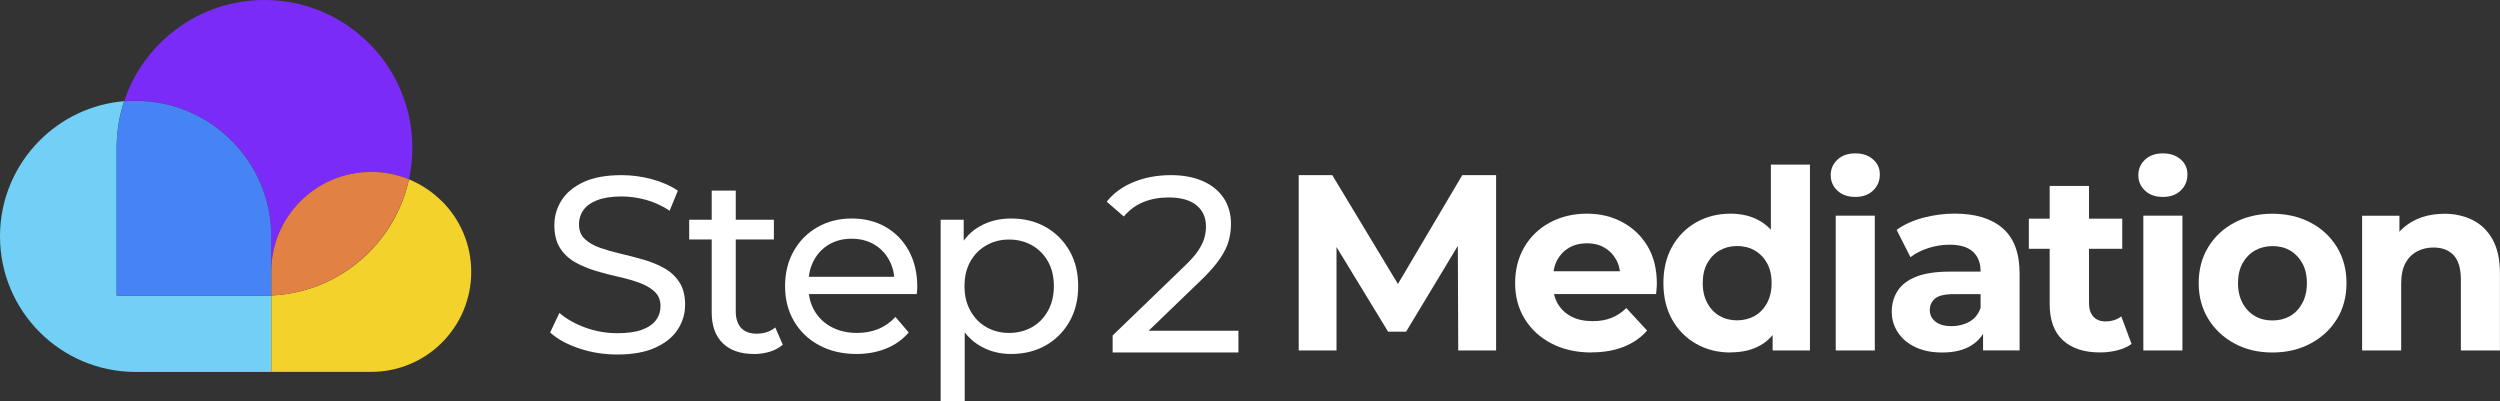
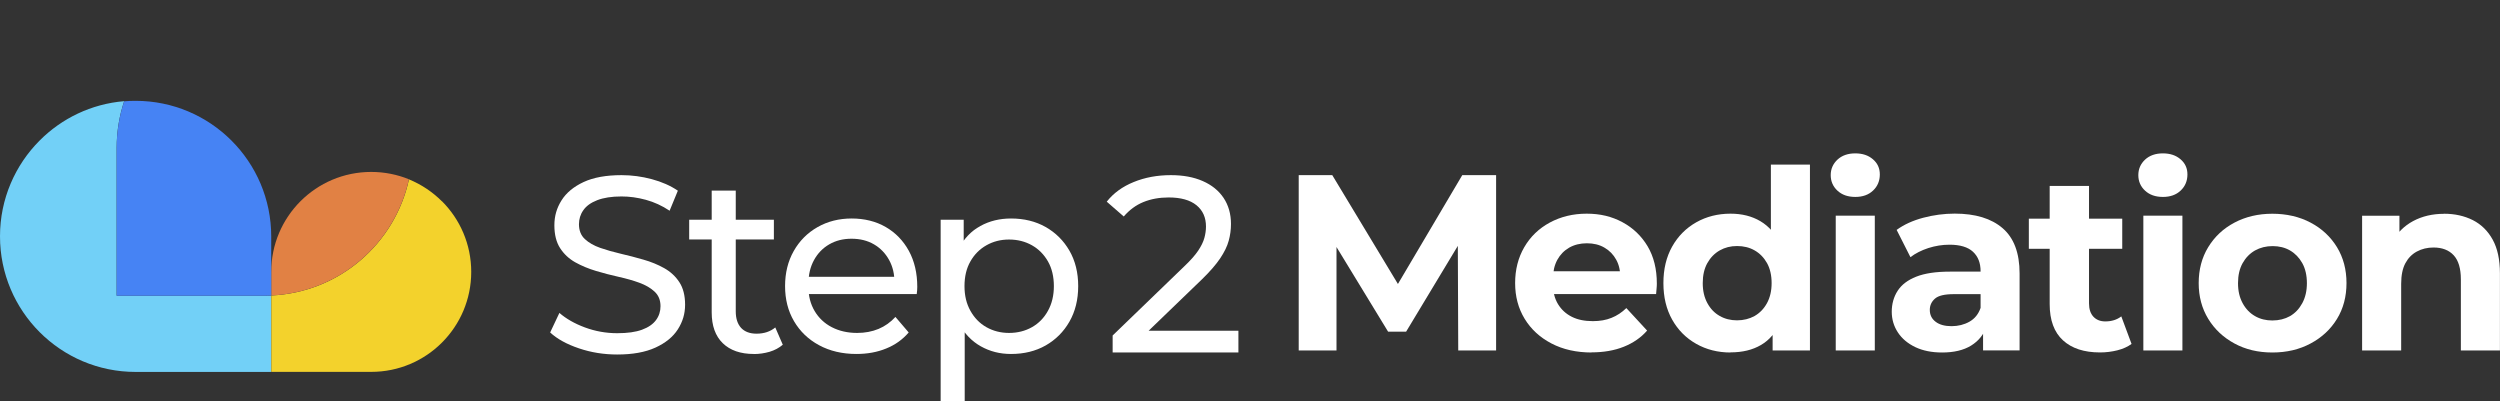
<svg xmlns="http://www.w3.org/2000/svg" id="Layer_2" data-name="Layer 2" viewBox="0 0 373.12 59.86">
  <rect x="0" y="0" width="373.12" height="59.86" fill="#333333" stroke="none" />
  <defs>
    <style>      .cls-1 {        fill: #f3d22c;      }      .cls-2 {        fill: #fff;      }      .cls-3 {        fill: #72d0f7;      }      .cls-4 {        fill: #e18144;      }      .cls-5 {        fill: #4683f4;      }      .cls-6 {        fill: #7b2bf7;      }    </style>
  </defs>
  <g id="Layer_1-2" data-name="Layer 1">
    <g>
      <path class="cls-2" d="m92.13,52.91c-1.99,0-3.9-.3-5.72-.92-1.82-.61-3.25-1.4-4.3-2.37l1.38-2.92c1,.87,2.27,1.6,3.81,2.17,1.54.57,3.15.86,4.82.86,1.52,0,2.75-.17,3.7-.52.95-.35,1.64-.83,2.09-1.44.45-.61.67-1.3.67-2.07,0-.9-.29-1.62-.88-2.17-.59-.55-1.35-.99-2.28-1.33-.93-.34-1.96-.63-3.08-.88-1.12-.25-2.25-.54-3.38-.88-1.13-.34-2.17-.77-3.1-1.29-.93-.52-1.69-1.23-2.26-2.11-.57-.88-.86-2.02-.86-3.42s.36-2.59,1.07-3.72c.71-1.13,1.81-2.04,3.29-2.73,1.48-.69,3.37-1.03,5.66-1.03,1.52,0,3.03.2,4.52.6,1.49.4,2.79.97,3.89,1.72l-1.23,2.99c-1.12-.75-2.31-1.29-3.55-1.63-1.25-.34-2.45-.5-3.63-.5-1.47,0-2.68.19-3.63.56-.95.37-1.64.87-2.07,1.5-.44.62-.65,1.32-.65,2.09,0,.92.29,1.66.88,2.21.59.55,1.35.98,2.28,1.31.93.32,1.96.62,3.08.88,1.12.26,2.25.55,3.38.88,1.13.32,2.17.75,3.1,1.27s1.69,1.22,2.26,2.09c.57.87.86,1.99.86,3.36s-.36,2.55-1.08,3.68c-.72,1.13-1.84,2.04-3.35,2.73-1.51.69-3.41,1.03-5.7,1.03" />
      <path class="cls-2" d="m102.86,32.79h12.64v2.95h-12.64v-2.95Zm9.65,20.04c-1.99,0-3.54-.54-4.64-1.61-1.1-1.07-1.65-2.6-1.65-4.6v-18.17h3.59v18.02c0,1.07.27,1.89.8,2.47.54.57,1.3.86,2.3.86,1.12,0,2.06-.31,2.8-.93l1.12,2.58c-.55.47-1.2.82-1.96,1.05-.76.22-1.55.34-2.37.34" />
      <path class="cls-2" d="m127.83,52.83c-2.12,0-3.98-.44-5.59-1.31-1.61-.87-2.85-2.07-3.74-3.59-.89-1.52-1.33-3.26-1.33-5.23s.43-3.71,1.29-5.23c.86-1.52,2.04-2.71,3.55-3.57,1.51-.86,3.21-1.29,5.1-1.29s3.61.42,5.08,1.27c1.47.85,2.62,2.04,3.46,3.57.83,1.53,1.25,3.32,1.25,5.36,0,.15,0,.32-.02.52-.01.2-.03.39-.06.56h-16.86v-2.58h14.99l-1.46.9c.02-1.27-.24-2.4-.79-3.4-.55-1-1.3-1.78-2.26-2.34-.96-.56-2.07-.84-3.35-.84s-2.36.28-3.33.84c-.97.56-1.73,1.35-2.28,2.36-.55,1.01-.82,2.16-.82,3.46v.6c0,1.32.31,2.5.92,3.53.61,1.03,1.46,1.84,2.56,2.41,1.1.57,2.36.86,3.78.86,1.17,0,2.24-.2,3.2-.6.96-.4,1.8-1,2.52-1.79l1.98,2.32c-.9,1.05-2.01,1.85-3.35,2.39-1.33.55-2.82.82-4.47.82" />
      <path class="cls-2" d="m140.39,59.86v-27.07h3.44v5.35l-.22,4.6.37,4.6v12.52h-3.59Zm10.5-7.03c-1.65,0-3.15-.38-4.5-1.14-1.36-.76-2.44-1.89-3.25-3.38-.81-1.5-1.22-3.36-1.22-5.61s.39-4.11,1.18-5.61c.79-1.5,1.86-2.62,3.22-3.36,1.36-.75,2.88-1.12,4.58-1.12,1.94,0,3.66.42,5.16,1.27,1.5.85,2.68,2.03,3.55,3.53.87,1.51,1.31,3.27,1.31,5.29s-.44,3.79-1.31,5.31c-.87,1.52-2.06,2.7-3.55,3.55-1.5.85-3.22,1.27-5.16,1.27m-.3-3.14c1.27,0,2.41-.29,3.42-.86,1.01-.57,1.81-1.39,2.39-2.45.59-1.06.88-2.29.88-3.68s-.29-2.65-.88-3.68c-.59-1.03-1.38-1.84-2.39-2.41-1.01-.57-2.15-.86-3.42-.86s-2.37.29-3.38.86c-1.01.57-1.81,1.38-2.39,2.41-.59,1.03-.88,2.26-.88,3.68s.29,2.62.88,3.68c.59,1.06,1.38,1.88,2.39,2.45,1.01.57,2.14.86,3.38.86" />
      <path class="cls-2" d="m166.06,52.61v-2.54l10.65-10.28c.95-.9,1.65-1.69,2.11-2.37.46-.69.77-1.32.93-1.91.16-.58.24-1.15.24-1.7,0-1.35-.47-2.4-1.42-3.18-.95-.77-2.33-1.16-4.15-1.16-1.4,0-2.65.23-3.78.69-1.12.46-2.09,1.18-2.92,2.15l-2.54-2.21c1-1.27,2.34-2.25,4.02-2.93,1.68-.69,3.53-1.03,5.55-1.03,1.82,0,3.4.29,4.75.88,1.35.59,2.39,1.43,3.12,2.52.73,1.1,1.1,2.39,1.1,3.89,0,.85-.11,1.68-.34,2.51-.22.82-.65,1.69-1.27,2.62-.62.92-1.52,1.96-2.69,3.1l-9.5,9.16-.9-1.46h15.81v3.25h-18.8Z" />
      <polygon class="cls-2" points="193.83 52.31 193.83 26.14 198.84 26.14 209.98 44.61 207.32 44.61 218.24 26.14 223.29 26.14 223.29 52.31 217.64 52.31 217.57 34.85 218.69 34.85 209.86 49.5 207.17 49.5 198.24 34.85 199.47 34.85 199.47 52.31 193.83 52.31" />
      <path class="cls-2" d="m237.57,52.61c-2.29,0-4.3-.45-6.02-1.35-1.72-.9-3.05-2.12-4-3.68-.95-1.56-1.42-3.33-1.42-5.33s.45-3.78,1.36-5.35c.91-1.57,2.18-2.8,3.81-3.68,1.63-.88,3.47-1.33,5.51-1.33s3.74.42,5.33,1.27c1.58.85,2.83,2.04,3.76,3.59.92,1.55,1.38,3.4,1.38,5.57,0,.22-.01.48-.04.77s-.05.55-.07.8h-16.34v-3.4h13.27l-2.28,1.01c.02-1.05-.17-1.96-.6-2.73-.42-.77-1.01-1.38-1.76-1.81-.75-.44-1.62-.65-2.62-.65s-1.88.22-2.64.65c-.76.44-1.35,1.05-1.78,1.83-.42.78-.64,1.71-.64,2.78v.9c0,1.12.25,2.09.75,2.92.5.82,1.18,1.45,2.06,1.89.87.44,1.92.65,3.14.65,1.05,0,1.97-.16,2.78-.49.81-.32,1.55-.81,2.22-1.46l3.1,3.36c-.92,1.05-2.08,1.85-3.48,2.41-1.4.56-3,.84-4.82.84" />
      <path class="cls-2" d="m258.28,52.61c-1.89,0-3.6-.43-5.12-1.29-1.52-.86-2.72-2.06-3.59-3.61-.87-1.54-1.31-3.36-1.31-5.46s.44-3.91,1.31-5.46c.87-1.54,2.07-2.75,3.59-3.61,1.52-.86,3.23-1.29,5.12-1.29,1.69,0,3.18.37,4.45,1.12s2.26,1.88,2.95,3.4c.7,1.52,1.05,3.46,1.05,5.83s-.34,4.29-1.01,5.83c-.67,1.55-1.64,2.69-2.9,3.42-1.26.74-2.77,1.1-4.54,1.1m.97-4.78c.97,0,1.84-.22,2.62-.65.77-.44,1.39-1.08,1.85-1.92.46-.85.69-1.84.69-2.99s-.23-2.17-.69-2.99c-.46-.82-1.08-1.45-1.85-1.89-.77-.44-1.64-.65-2.62-.65s-1.81.22-2.58.65c-.77.44-1.39,1.07-1.85,1.89-.46.82-.69,1.82-.69,2.99s.23,2.14.69,2.99c.46.85,1.08,1.49,1.85,1.92.77.44,1.63.65,2.58.65m5.31,4.49v-4.11l.11-5.98-.37-5.94v-11.7h5.83v27.74h-5.57Z" />
      <path class="cls-2" d="m276.89,29.39c-1.1,0-1.98-.31-2.65-.93-.67-.62-1.01-1.4-1.01-2.32s.34-1.69,1.01-2.32c.67-.62,1.56-.93,2.65-.93s1.95.29,2.64.88c.69.59,1.03,1.34,1.03,2.26,0,.97-.34,1.78-1.01,2.41-.67.64-1.56.95-2.65.95m-2.92,2.8h5.83v20.11h-5.83v-20.11Z" />
      <path class="cls-2" d="m289.86,52.61c-1.55,0-2.88-.27-4-.8-1.12-.54-1.99-1.26-2.6-2.19-.61-.92-.92-1.96-.92-3.1s.29-2.21.88-3.12c.59-.91,1.51-1.61,2.78-2.11,1.27-.5,2.94-.75,5.01-.75h5.31v3.36h-4.71c-1.37,0-2.31.22-2.82.67-.51.45-.77,1.01-.77,1.68,0,.75.29,1.34.88,1.78.58.44,1.38.65,2.37.65s1.89-.23,2.67-.67c.79-.45,1.34-1.13,1.66-2.06l.9,2.73c-.42,1.25-1.2,2.21-2.32,2.9-1.12.69-2.57,1.03-4.34,1.03m6.13-.3v-3.93l-.37-.86v-7.03c0-1.25-.38-2.22-1.14-2.92-.76-.7-1.93-1.05-3.5-1.05-1.07,0-2.12.17-3.16.5-1.03.34-1.93.79-2.67,1.36l-2.06-4.07c1.1-.8,2.42-1.4,3.96-1.81,1.55-.41,3.12-.62,4.71-.62,3.07,0,5.45.72,7.14,2.17,1.69,1.45,2.54,3.7,2.54,6.77v11.48h-5.46Z" />
      <path class="cls-2" d="m302.8,32.64h13.94v4.49h-13.94v-4.49Zm10.62,19.96c-2.37,0-4.21-.6-5.53-1.81-1.32-1.21-1.98-3.01-1.98-5.4v-17.64h5.87v17.53c0,.85.22,1.51.65,1.98.44.47,1.03.71,1.78.71.95,0,1.74-.25,2.39-.75l1.53,4.11c-.57.42-1.28.74-2.11.95-.84.21-1.7.32-2.6.32" />
      <path class="cls-2" d="m322.8,29.39c-1.1,0-1.98-.31-2.65-.93-.67-.62-1.01-1.4-1.01-2.32s.34-1.69,1.01-2.32c.67-.62,1.56-.93,2.65-.93s1.95.29,2.64.88c.69.59,1.03,1.34,1.03,2.26,0,.97-.34,1.78-1.01,2.41-.67.64-1.56.95-2.65.95m-2.92,2.8h5.83v20.11h-5.83v-20.11Z" />
      <path class="cls-2" d="m339.14,52.61c-2.12,0-4.01-.45-5.66-1.35-1.66-.9-2.96-2.12-3.91-3.68-.95-1.56-1.42-3.33-1.42-5.33s.47-3.81,1.42-5.36c.95-1.56,2.25-2.78,3.91-3.66,1.66-.88,3.55-1.33,5.66-1.33s4.05.44,5.72,1.33c1.67.88,2.98,2.11,3.93,3.66.95,1.56,1.42,3.35,1.42,5.36s-.47,3.8-1.42,5.35c-.95,1.55-2.26,2.77-3.93,3.66-1.67.9-3.58,1.35-5.72,1.35m0-4.78c1,0,1.87-.22,2.64-.65.76-.44,1.37-1.08,1.83-1.93.46-.85.69-1.84.69-2.99s-.23-2.17-.69-2.99c-.46-.82-1.07-1.45-1.83-1.89-.76-.44-1.63-.65-2.6-.65s-1.84.22-2.62.65c-.77.44-1.39,1.07-1.85,1.89-.46.82-.69,1.82-.69,2.99s.23,2.14.69,2.99c.46.85,1.08,1.49,1.85,1.93.77.44,1.63.65,2.58.65" />
      <path class="cls-2" d="m364.78,31.9c1.59,0,3.02.32,4.28.95,1.26.64,2.25,1.61,2.97,2.92.72,1.31,1.08,2.98,1.08,5.03v11.51h-5.83v-10.62c0-1.62-.36-2.82-1.07-3.59-.71-.77-1.71-1.16-3.01-1.16-.92,0-1.75.2-2.49.6-.74.4-1.31.99-1.72,1.76-.41.77-.62,1.79-.62,3.07v9.94h-5.83v-20.11h5.57v5.57l-1.05-1.68c.72-1.35,1.76-2.38,3.1-3.1,1.35-.72,2.88-1.08,4.6-1.08" />
      <path class="cls-3" d="m39.47,44.13h-22.06v-22.06c0-2.43.39-4.78,1.12-6.97-4.91.41-9.32,2.57-12.6,5.86-3.66,3.66-5.93,8.72-5.93,14.31,0,11.18,9.06,20.24,20.24,20.24h20.24v-11.4c-.33.02-.67.02-1.01.02" />
      <path class="cls-1" d="m65.95,30.04c-1.39-1.39-3.06-2.51-4.91-3.27-2.09,9.61-10.43,16.88-20.55,17.33v11.4h14.92c8.24,0,14.92-6.68,14.92-14.92,0-4.12-1.67-7.85-4.37-10.55" />
-       <path class="cls-6" d="m55.07,6.46c-4-3.99-9.51-6.46-15.6-6.46-9.75,0-18.02,6.33-20.94,15.1.56-.05,1.13-.07,1.71-.07,5.59,0,10.65,2.27,14.31,5.93,3.66,3.66,5.93,8.72,5.93,14.31v5.32c0-8.24,6.68-14.92,14.92-14.92,1.99,0,3.9.39,5.64,1.1.33-1.51.5-3.09.5-4.71,0-6.09-2.47-11.61-6.46-15.6" />
      <path class="cls-4" d="m61.03,26.77c-2.09,9.61-10.43,16.88-20.55,17.33v-3.52c0-8.24,6.68-14.92,14.92-14.92,1.99,0,3.9.39,5.64,1.1" />
      <path class="cls-5" d="m40.48,35.27v8.84c-.33.02-.67.03-1.01.03h-22.06v-22.06c0-2.43.4-4.77,1.12-6.96.56-.05,1.13-.07,1.71-.07,5.59,0,10.65,2.27,14.31,5.93,3.66,3.66,5.93,8.72,5.93,14.31" />
    </g>
  </g>
</svg>